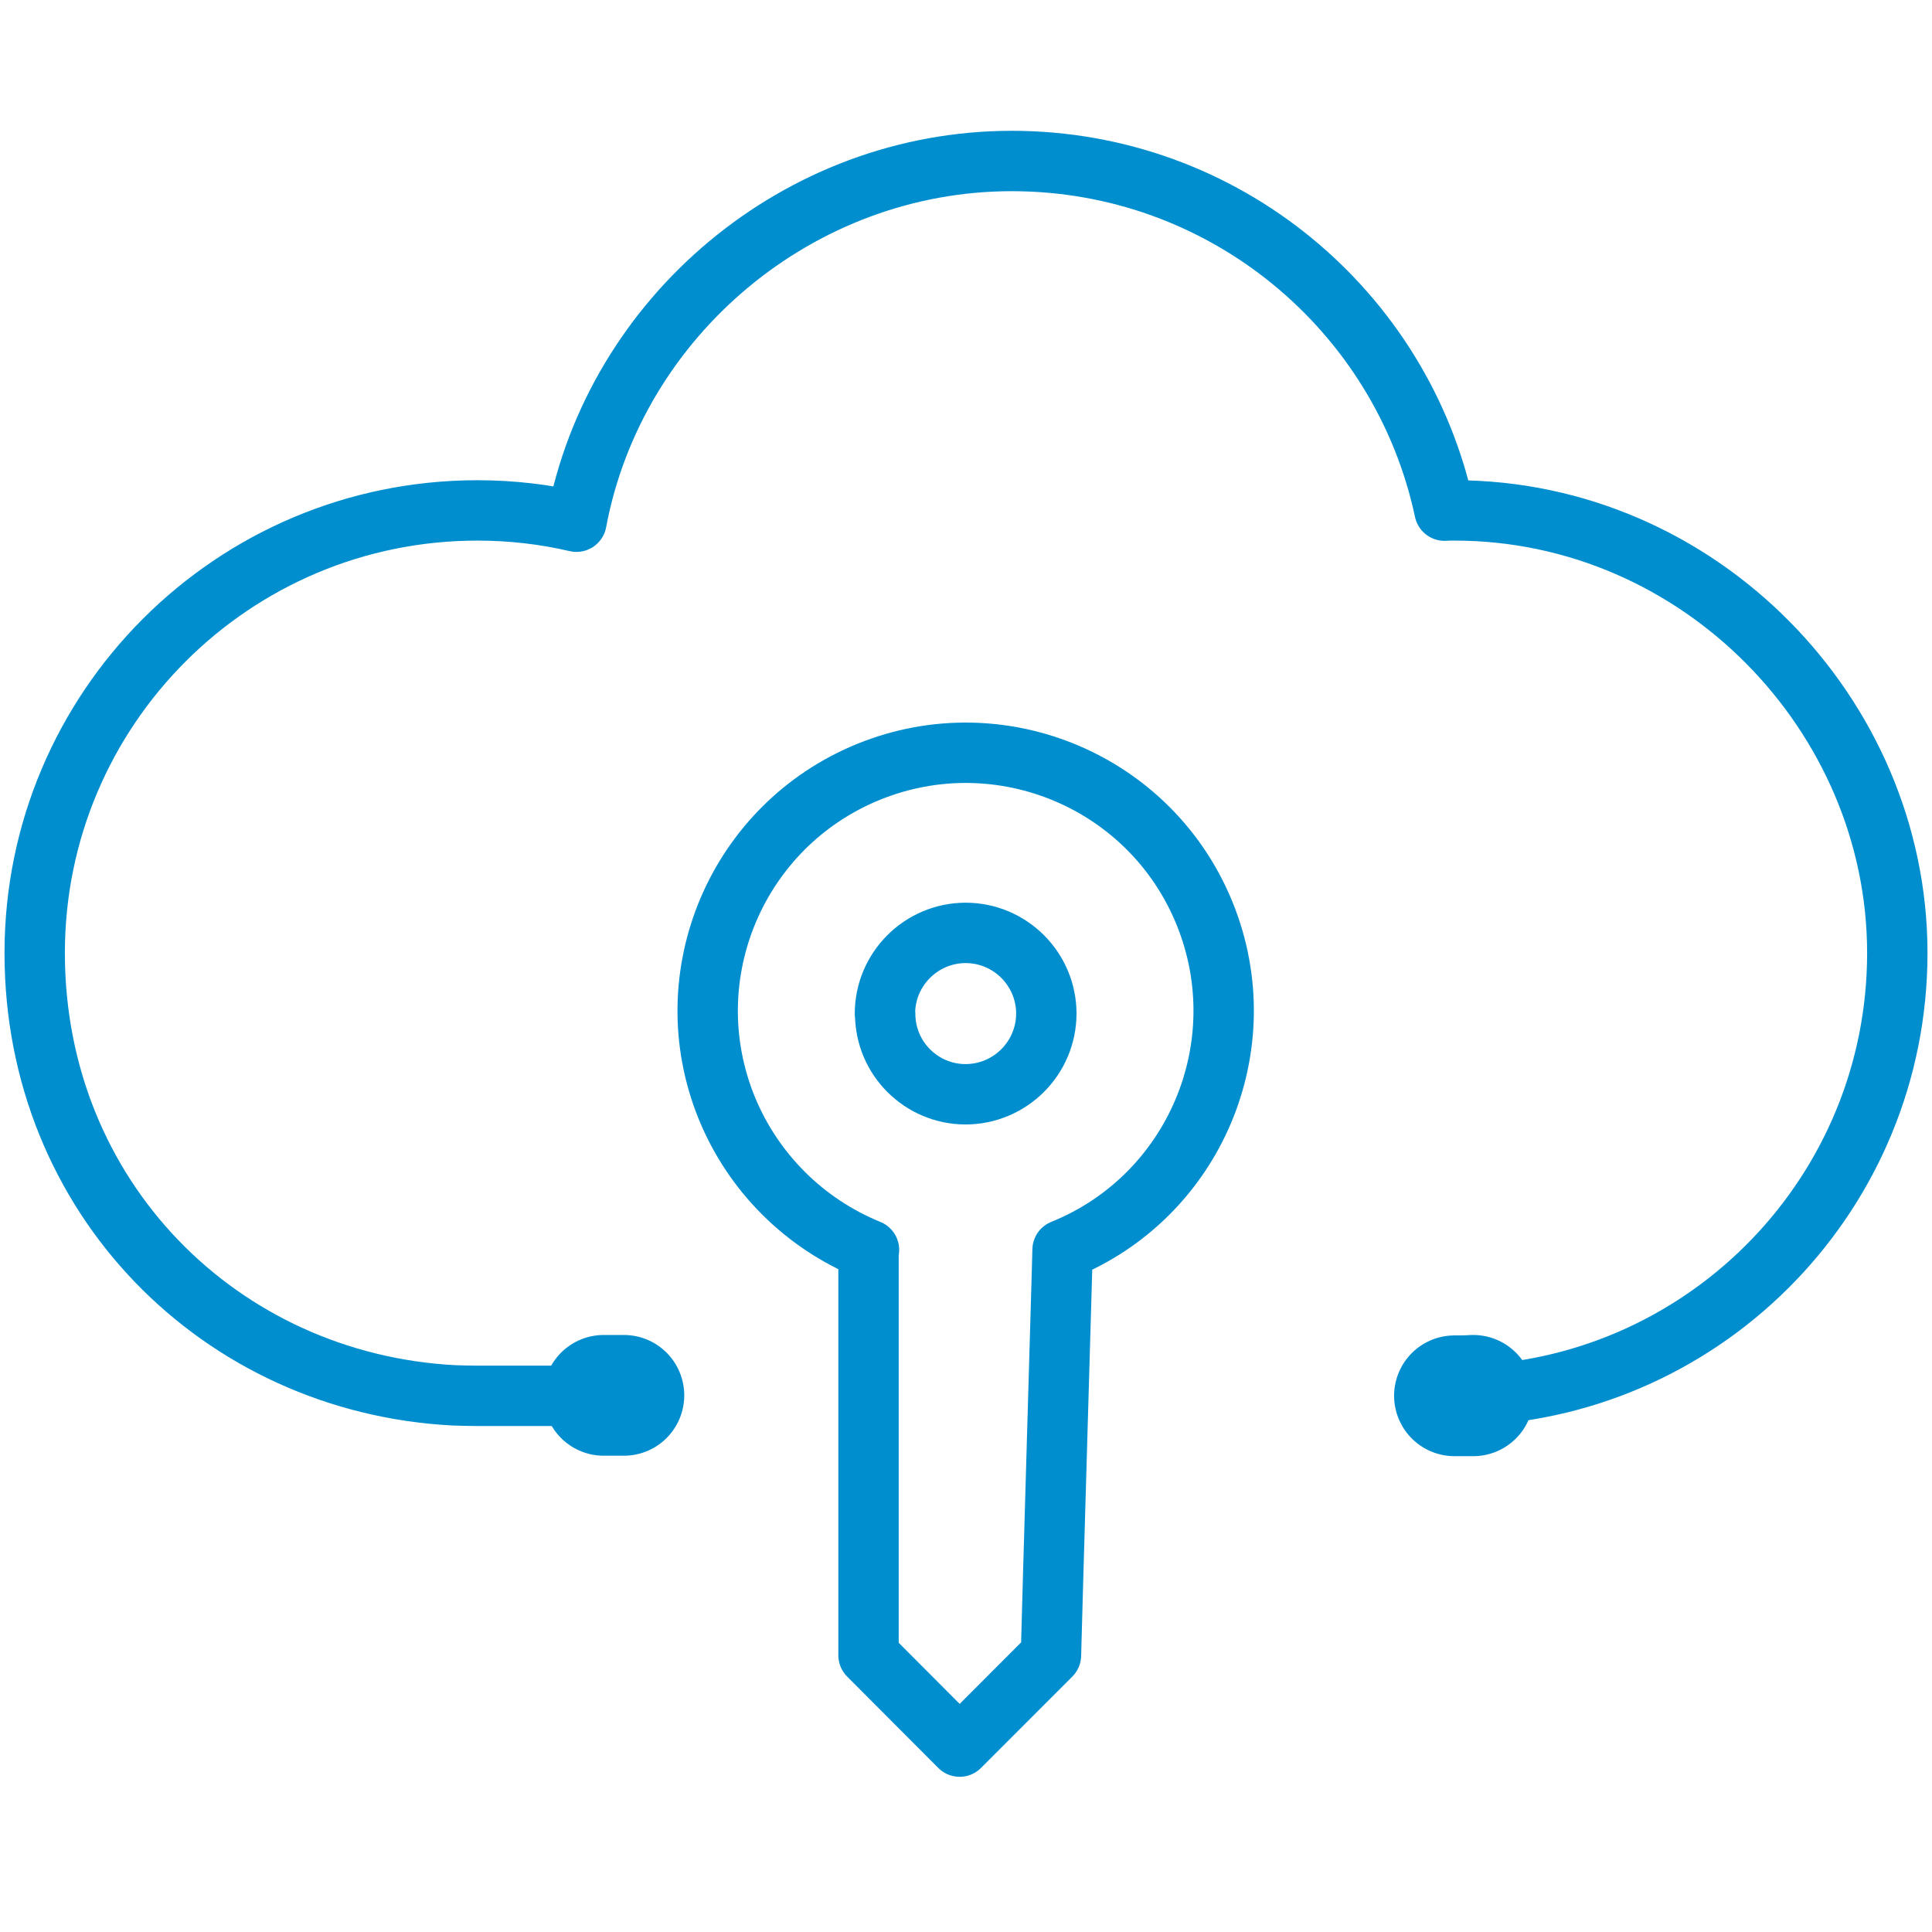
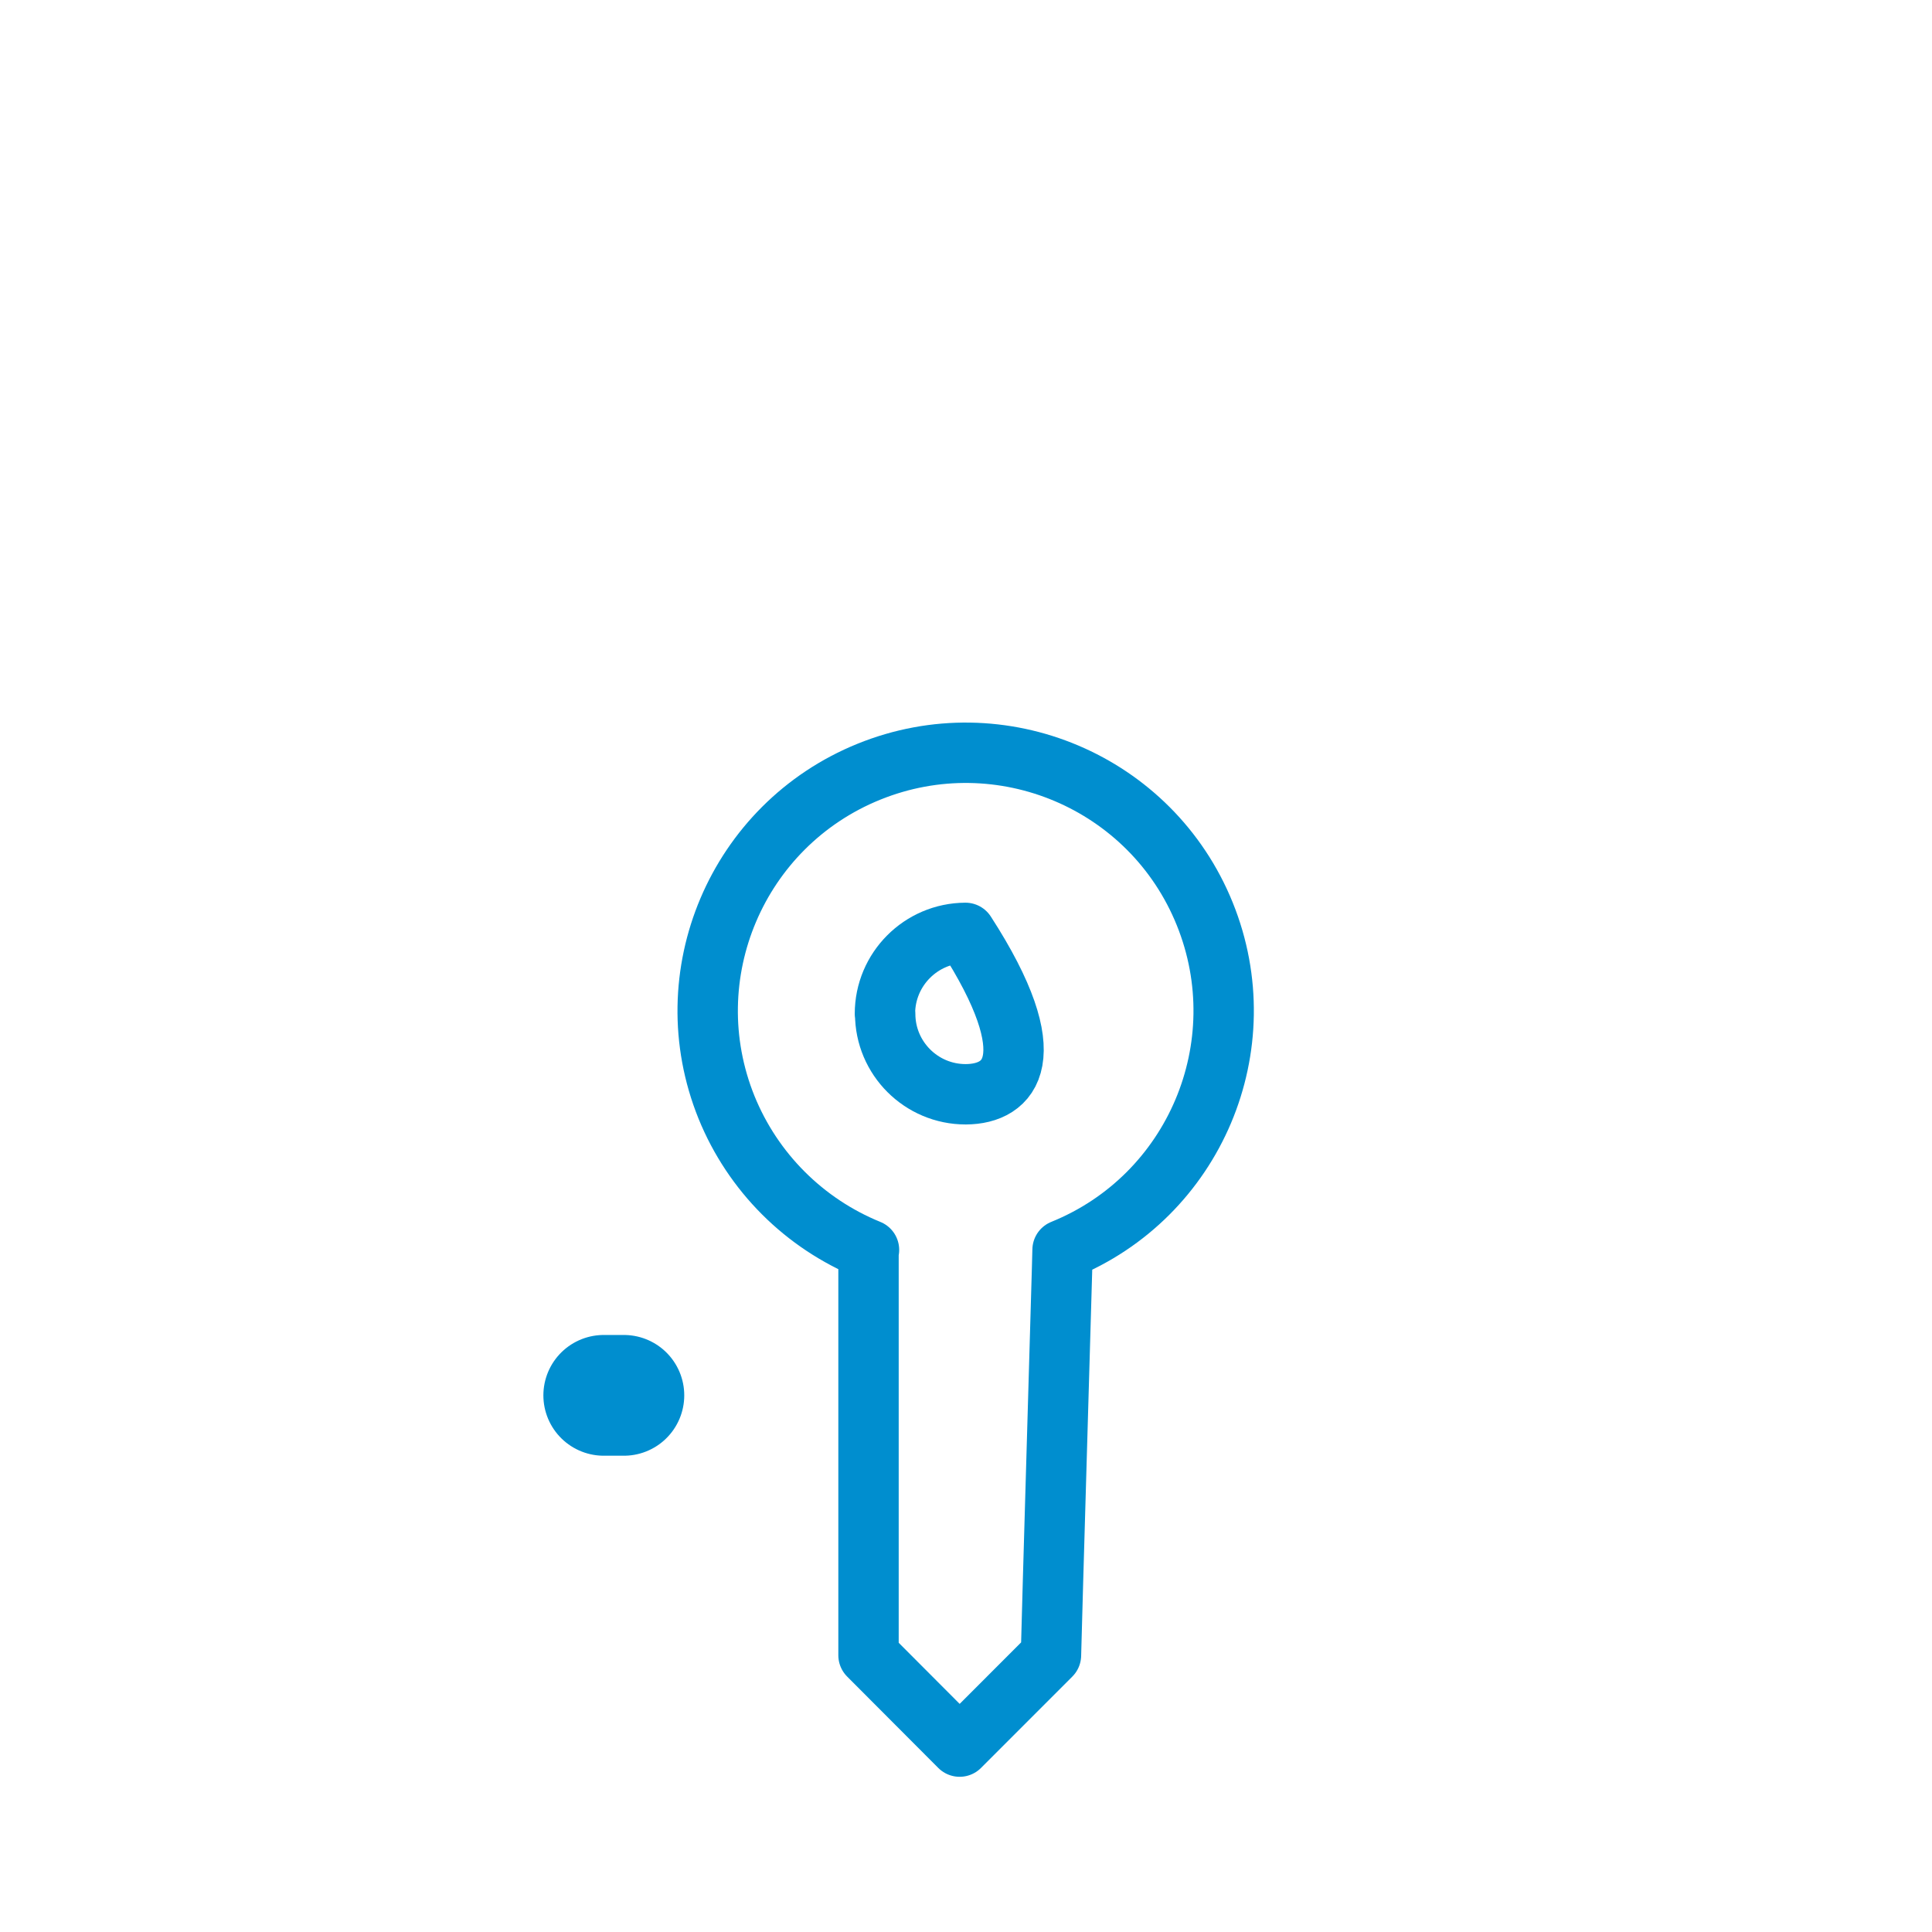
<svg xmlns="http://www.w3.org/2000/svg" width="48" height="48" viewBox="0 0 48 48" fill="none">
-   <path d="M21.986 25.188C21.986 24.079 22.883 23.183 23.986 23.177C25.094 23.177 25.991 24.073 25.996 25.176C25.996 26.285 25.1 27.181 23.997 27.187C23.997 27.187 23.997 27.187 23.991 27.187C22.888 27.187 21.992 26.291 21.992 25.188H21.986Z" stroke="#008ECF" stroke-width="1.5" stroke-linecap="round" stroke-linejoin="round" />
+   <path d="M21.986 25.188C21.986 24.079 22.883 23.183 23.986 23.177C25.996 26.285 25.1 27.181 23.997 27.187C23.997 27.187 23.997 27.187 23.991 27.187C22.888 27.187 21.992 26.291 21.992 25.188H21.986Z" stroke="#008ECF" stroke-width="1.5" stroke-linecap="round" stroke-linejoin="round" />
  <path d="M26.399 31.053L26.387 31.507L26.295 34.678L26.163 39.234L26.111 41.124L23.842 43.394L21.578 41.124V31.053H21.59C19.981 30.398 18.706 29.123 18.051 27.514C16.724 24.234 18.31 20.5 21.59 19.172C24.87 17.845 28.605 19.425 29.932 22.706C31.259 25.986 29.679 29.726 26.399 31.053Z" stroke="#008ECF" stroke-width="1.5" stroke-linecap="round" stroke-linejoin="round" />
-   <path d="M36.136 34.679C36.292 34.679 36.447 34.673 36.602 34.667C42.462 34.426 47.138 29.6 47.138 23.677C47.138 17.754 42.215 12.681 36.136 12.681C36.056 12.681 35.97 12.681 35.889 12.687C34.832 7.723 30.42 4 25.135 4C19.849 4 15.276 7.861 14.322 12.962C13.535 12.778 12.708 12.681 11.864 12.681C5.785 12.681 0.862 17.604 0.862 23.677C0.862 29.749 5.475 34.363 11.278 34.667C11.473 34.673 11.668 34.679 11.864 34.679H15.822" stroke="#008ECF" stroke-width="1.5" stroke-linecap="round" stroke-linejoin="round" />
  <path d="M15.5 34.667H15" stroke="#008ECF" stroke-width="3" stroke-linecap="round" stroke-linejoin="round" />
-   <path d="M36.602 34.667V34.678H36.136C36.292 34.678 36.447 34.678 36.602 34.667Z" stroke="#008ECF" stroke-width="3" stroke-linecap="round" stroke-linejoin="round" />
</svg>